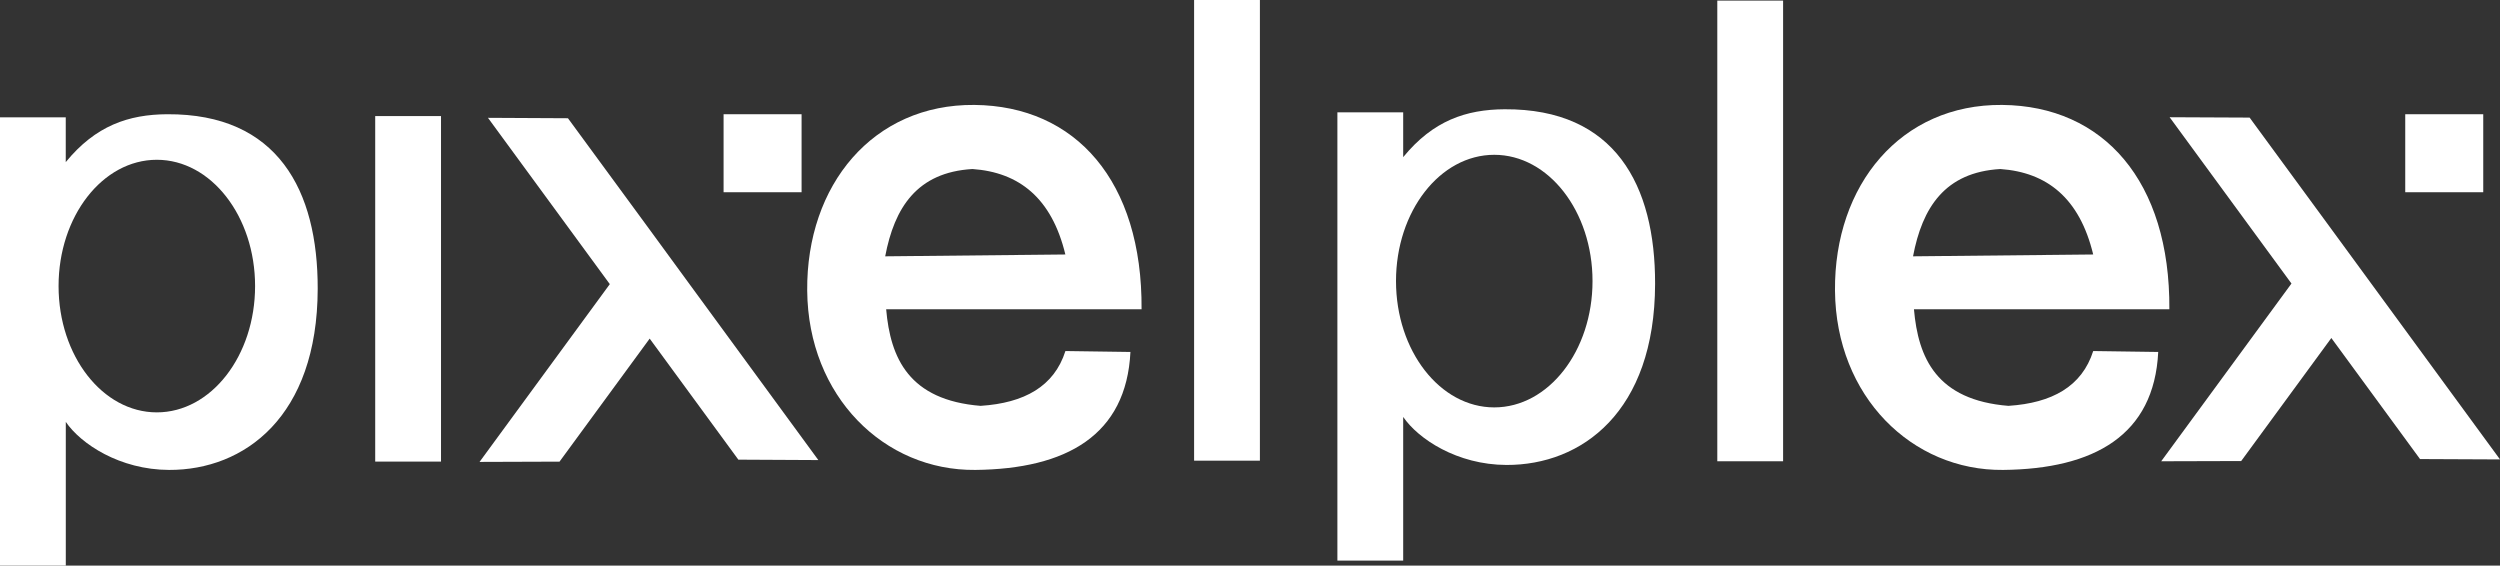
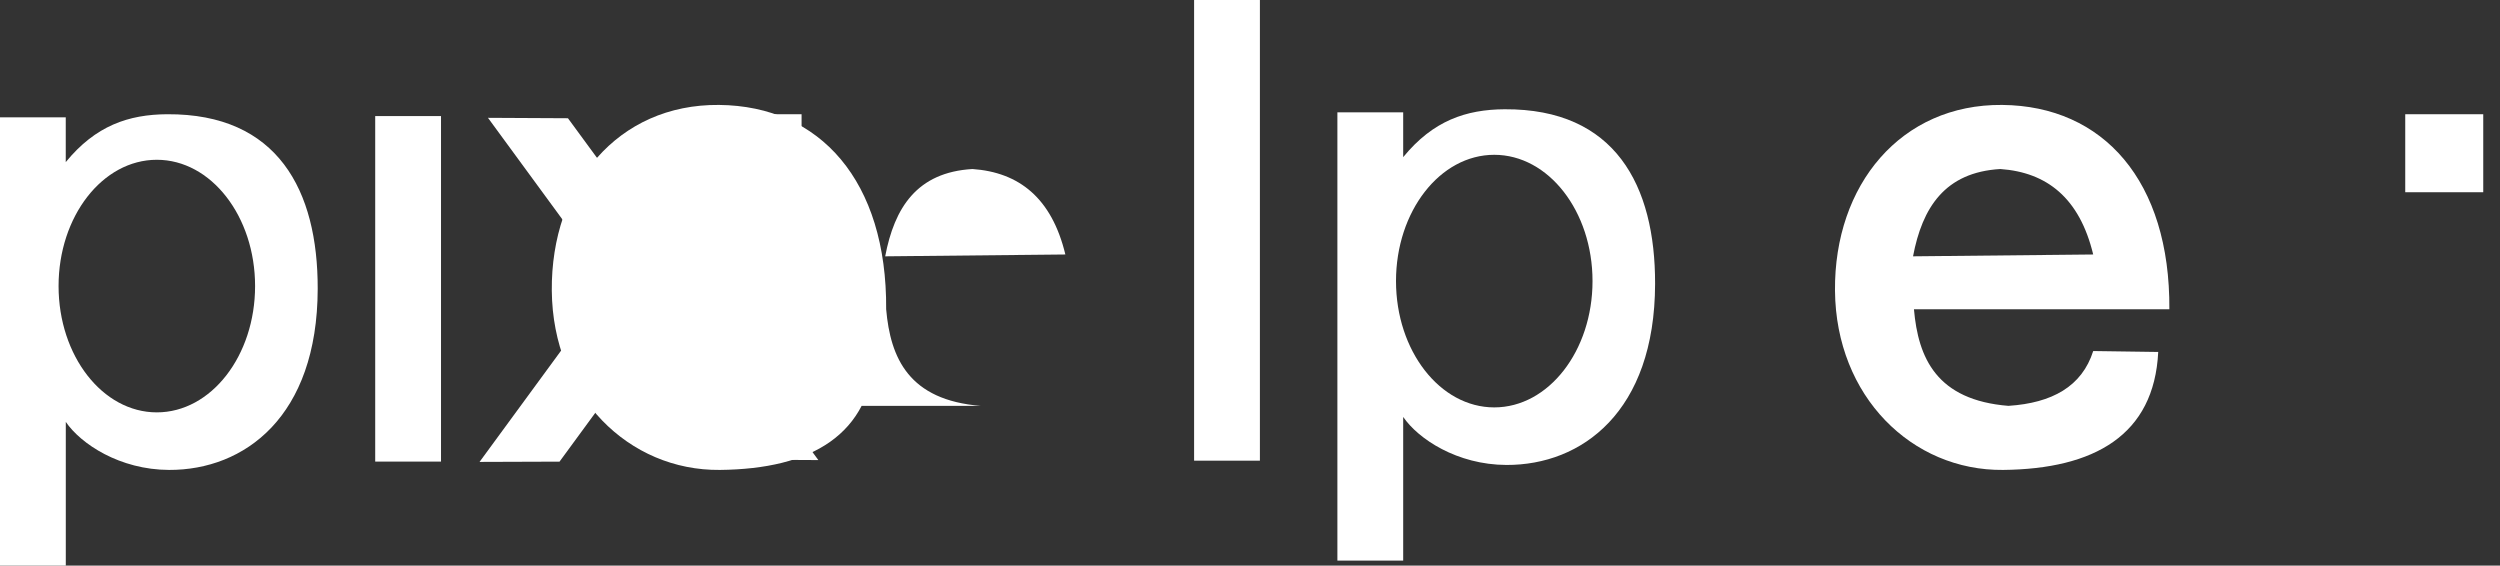
<svg xmlns="http://www.w3.org/2000/svg" id="Layer_2" data-name="Layer 2" viewBox="0 0 542.96 122.84">
  <rect x="0" y="0" width="542.96" height="122.84" fill="#333333" stroke="none" />
  <defs>
    <style>
      .cls-1 {
        fill: #fff;
      }
    </style>
  </defs>
  <g id="Layer_1-2" data-name="Layer 1">
    <g>
      <rect class="cls-1" x="81.49" y="25.21" width="14.29" height="75.04" />
      <polygon class="cls-1" points="177.73 99.92 160.36 99.83 141.1 73.54 121.52 100.26 104.15 100.32 132.44 61.71 105.98 25.59 123.35 25.68 141.1 49.88 149.75 61.71 177.73 99.92" />
-       <polygon class="cls-1" points="542.96 99.78 525.59 99.7 506.33 73.41 486.75 100.13 469.38 100.18 497.67 61.58 471.21 25.46 488.58 25.54 506.33 49.75 514.99 61.58 542.96 99.78" />
      <rect class="cls-1" x="157.15" y="24.81" width="16.94" height="16.94" />
      <rect class="cls-1" x="522.38" y="24.81" width="16.94" height="16.94" />
-       <path class="cls-1" d="M213.03,88.15c-15.67-1.24-19.65-10.41-20.57-20.98h55.47c.19-27.84-14.32-44.18-36.31-44.38-21.99-.2-36.51,17.35-36.31,40.34.2,23,16.74,39.13,36.51,38.93,19.77-.2,32.81-7.52,33.69-25.62l-14.12-.2c-2.45,7.71-8.96,11.28-18.36,11.9ZM211.21,36.71c10.08.71,17.2,6.25,20.17,18.56l-39.13.4c2-10.54,6.88-18.26,18.96-18.96Z" />
+       <path class="cls-1" d="M213.03,88.15c-15.67-1.24-19.65-10.41-20.57-20.98c.19-27.84-14.32-44.18-36.31-44.38-21.99-.2-36.51,17.35-36.31,40.34.2,23,16.74,39.13,36.51,38.93,19.77-.2,32.81-7.52,33.69-25.62l-14.12-.2c-2.45,7.71-8.96,11.28-18.36,11.9ZM211.21,36.71c10.08.71,17.2,6.25,20.17,18.56l-39.13.4c2-10.54,6.88-18.26,18.96-18.96Z" />
      <path class="cls-1" d="M436.25,88.15c-15.67-1.24-19.65-10.41-20.57-20.98h55.47c.19-27.84-14.32-44.18-36.31-44.38-21.99-.2-36.51,17.35-36.31,40.34.2,23,16.74,39.13,36.51,38.93,19.77-.2,32.81-7.52,33.69-25.62l-14.12-.2c-2.45,7.71-8.96,11.28-18.36,11.9ZM434.44,36.71c10.08.71,17.2,6.25,20.17,18.56l-39.13.4c2-10.54,6.88-18.26,18.96-18.96Z" />
      <rect class="cls-1" x="259.34" width="14.29" height="100.05" />
-       <rect class="cls-1" x="372.97" y=".13" width="14.29" height="100.05" />
      <path class="cls-1" d="M36.32,24.81c-8.38.05-15.55,2.46-22.04,10.4v-9.73H0v97.36h14.29v-31.21c3.25,4.76,11.7,10.4,22.44,10.43,16.31.05,32.21-11.5,32.27-39.33.05-21.38-8.66-38.06-32.68-37.92ZM34.06,89.56c-11.78,0-21.34-12.28-21.34-27.43s9.55-27.43,21.34-27.43,21.34,12.28,21.34,27.43-9.55,27.43-21.34,27.43Z" />
      <path class="cls-1" d="M326.79,23.73c-8.38.05-15.55,2.46-22.04,10.4v-9.73h-14.29v97.36h14.29v-31.21c3.25,4.76,11.7,10.4,22.44,10.43,16.31.05,32.21-11.5,32.27-39.33.05-21.38-8.66-38.06-32.68-37.92ZM324.53,88.48c-11.78,0-21.34-12.28-21.34-27.43s9.55-27.43,21.34-27.43,21.34,12.28,21.34,27.43-9.55,27.43-21.34,27.43Z" />
    </g>
  </g>
</svg>